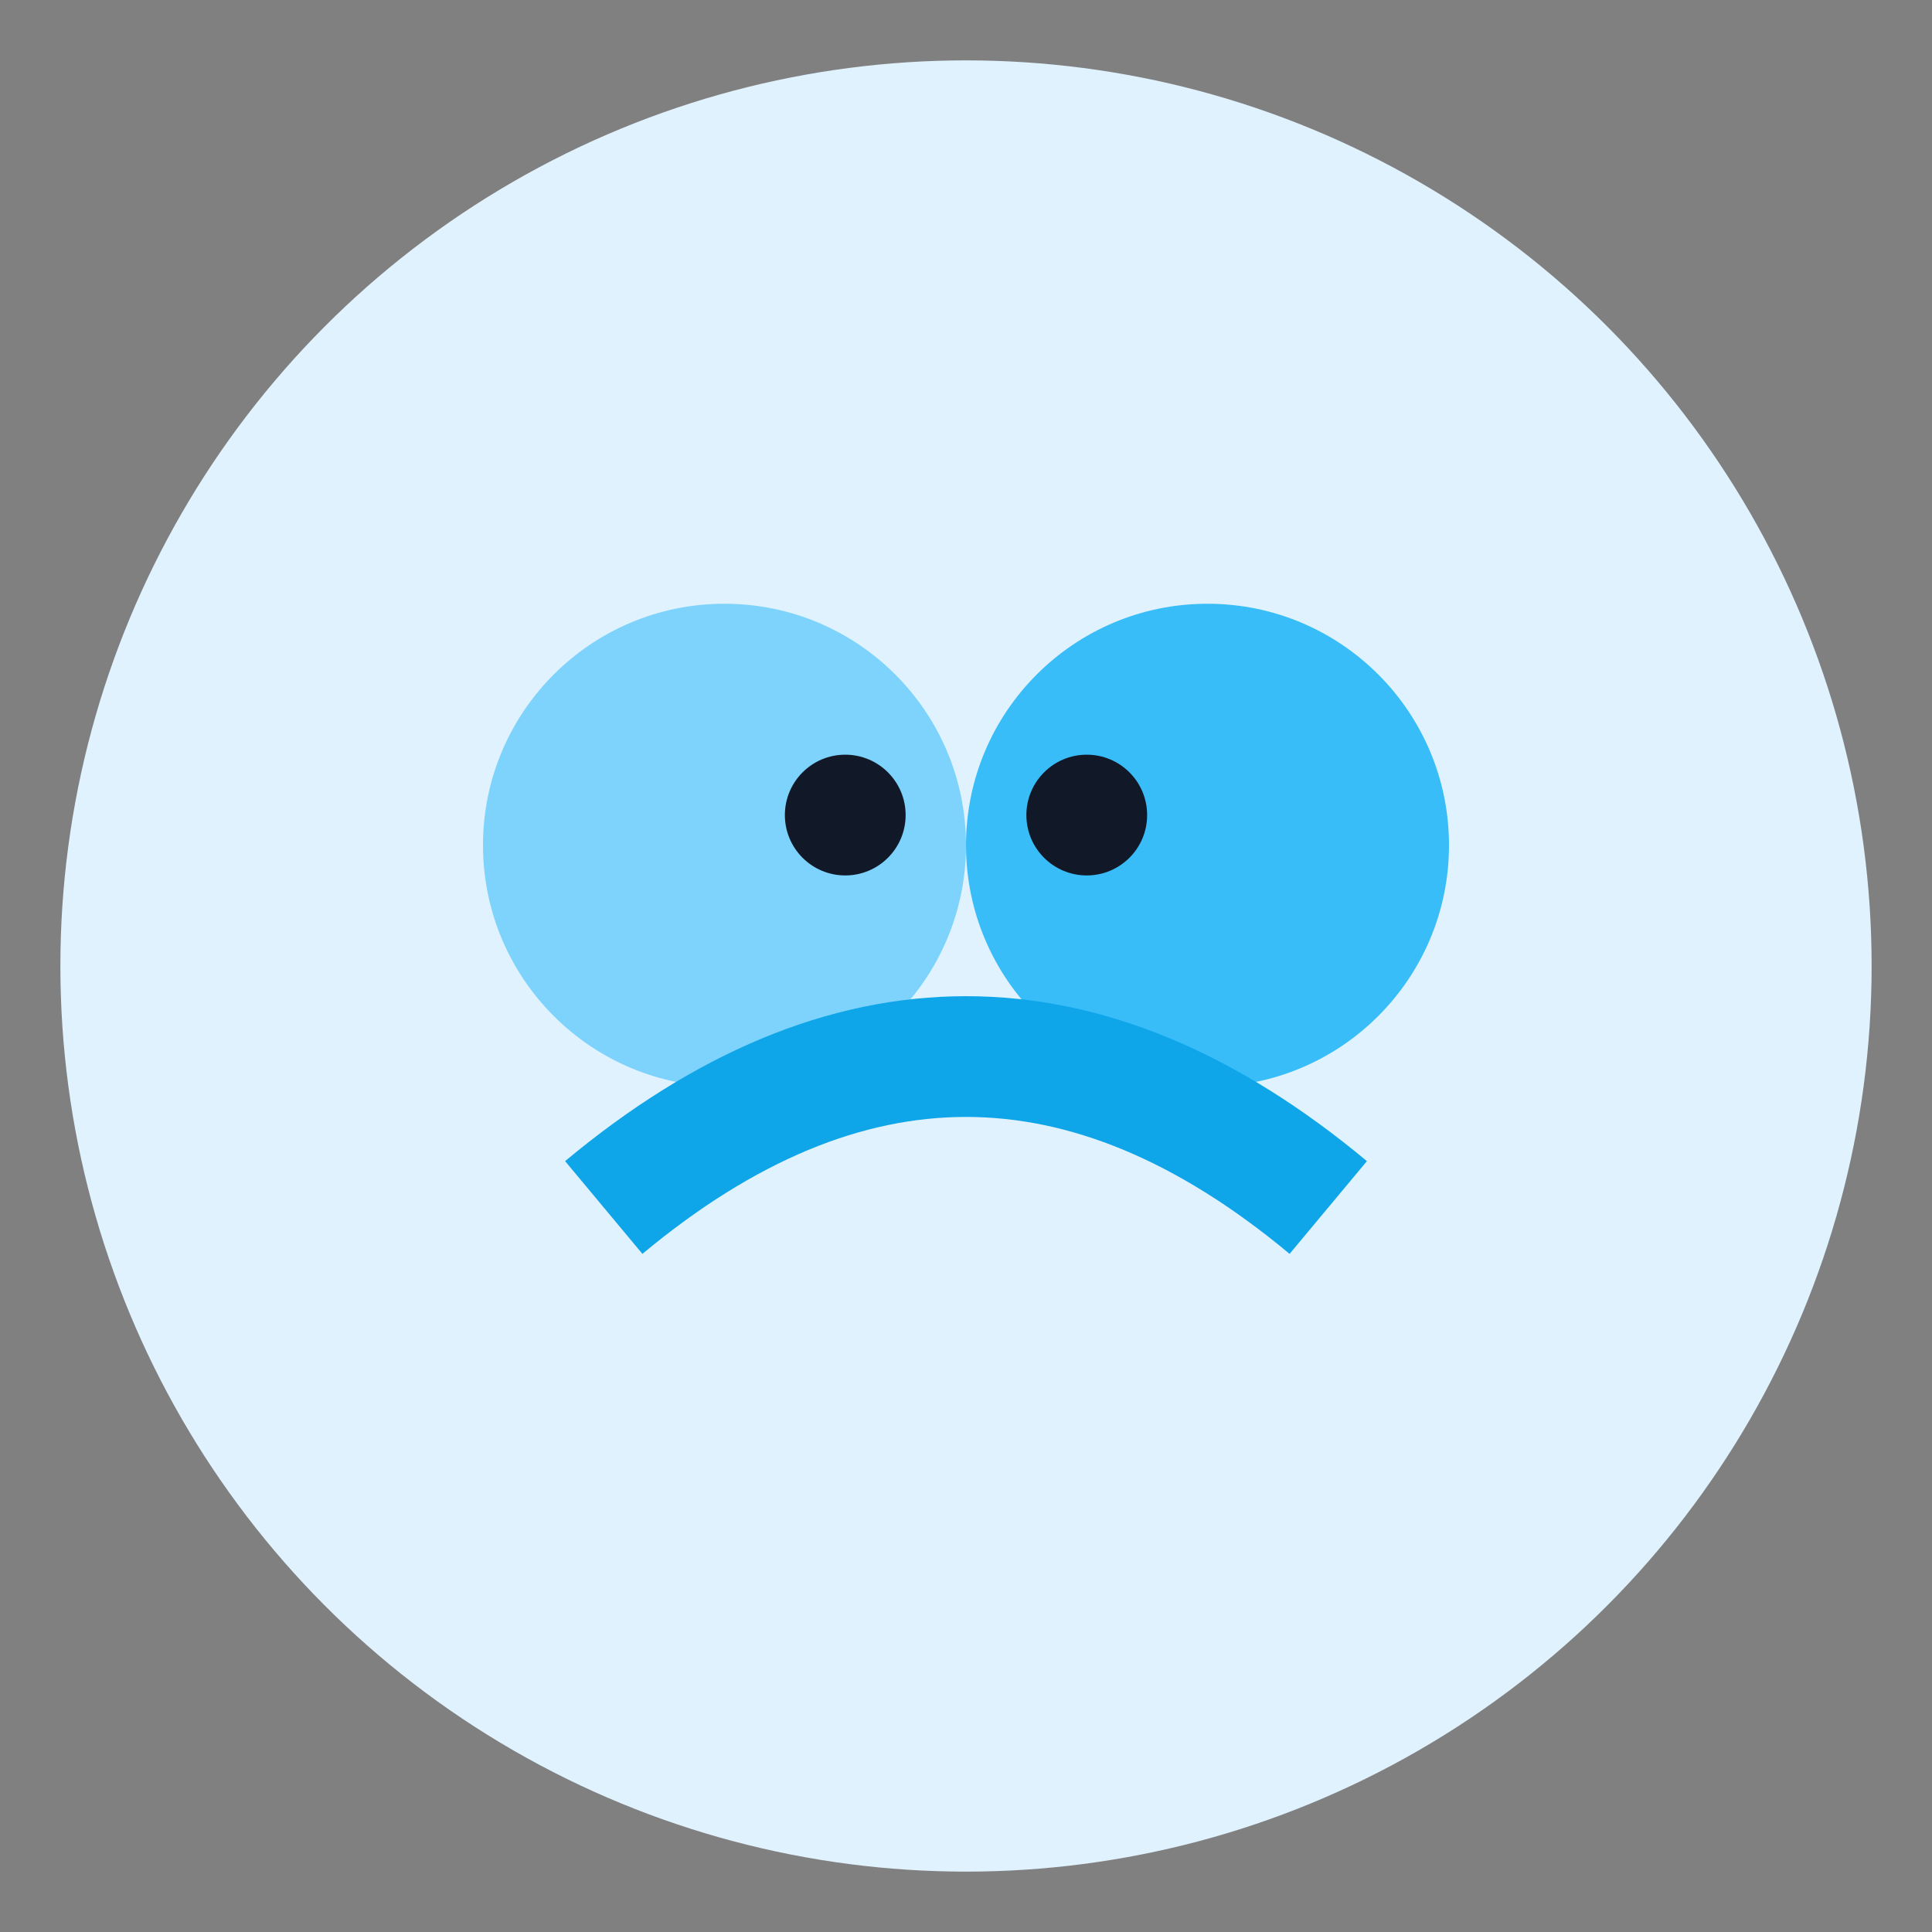
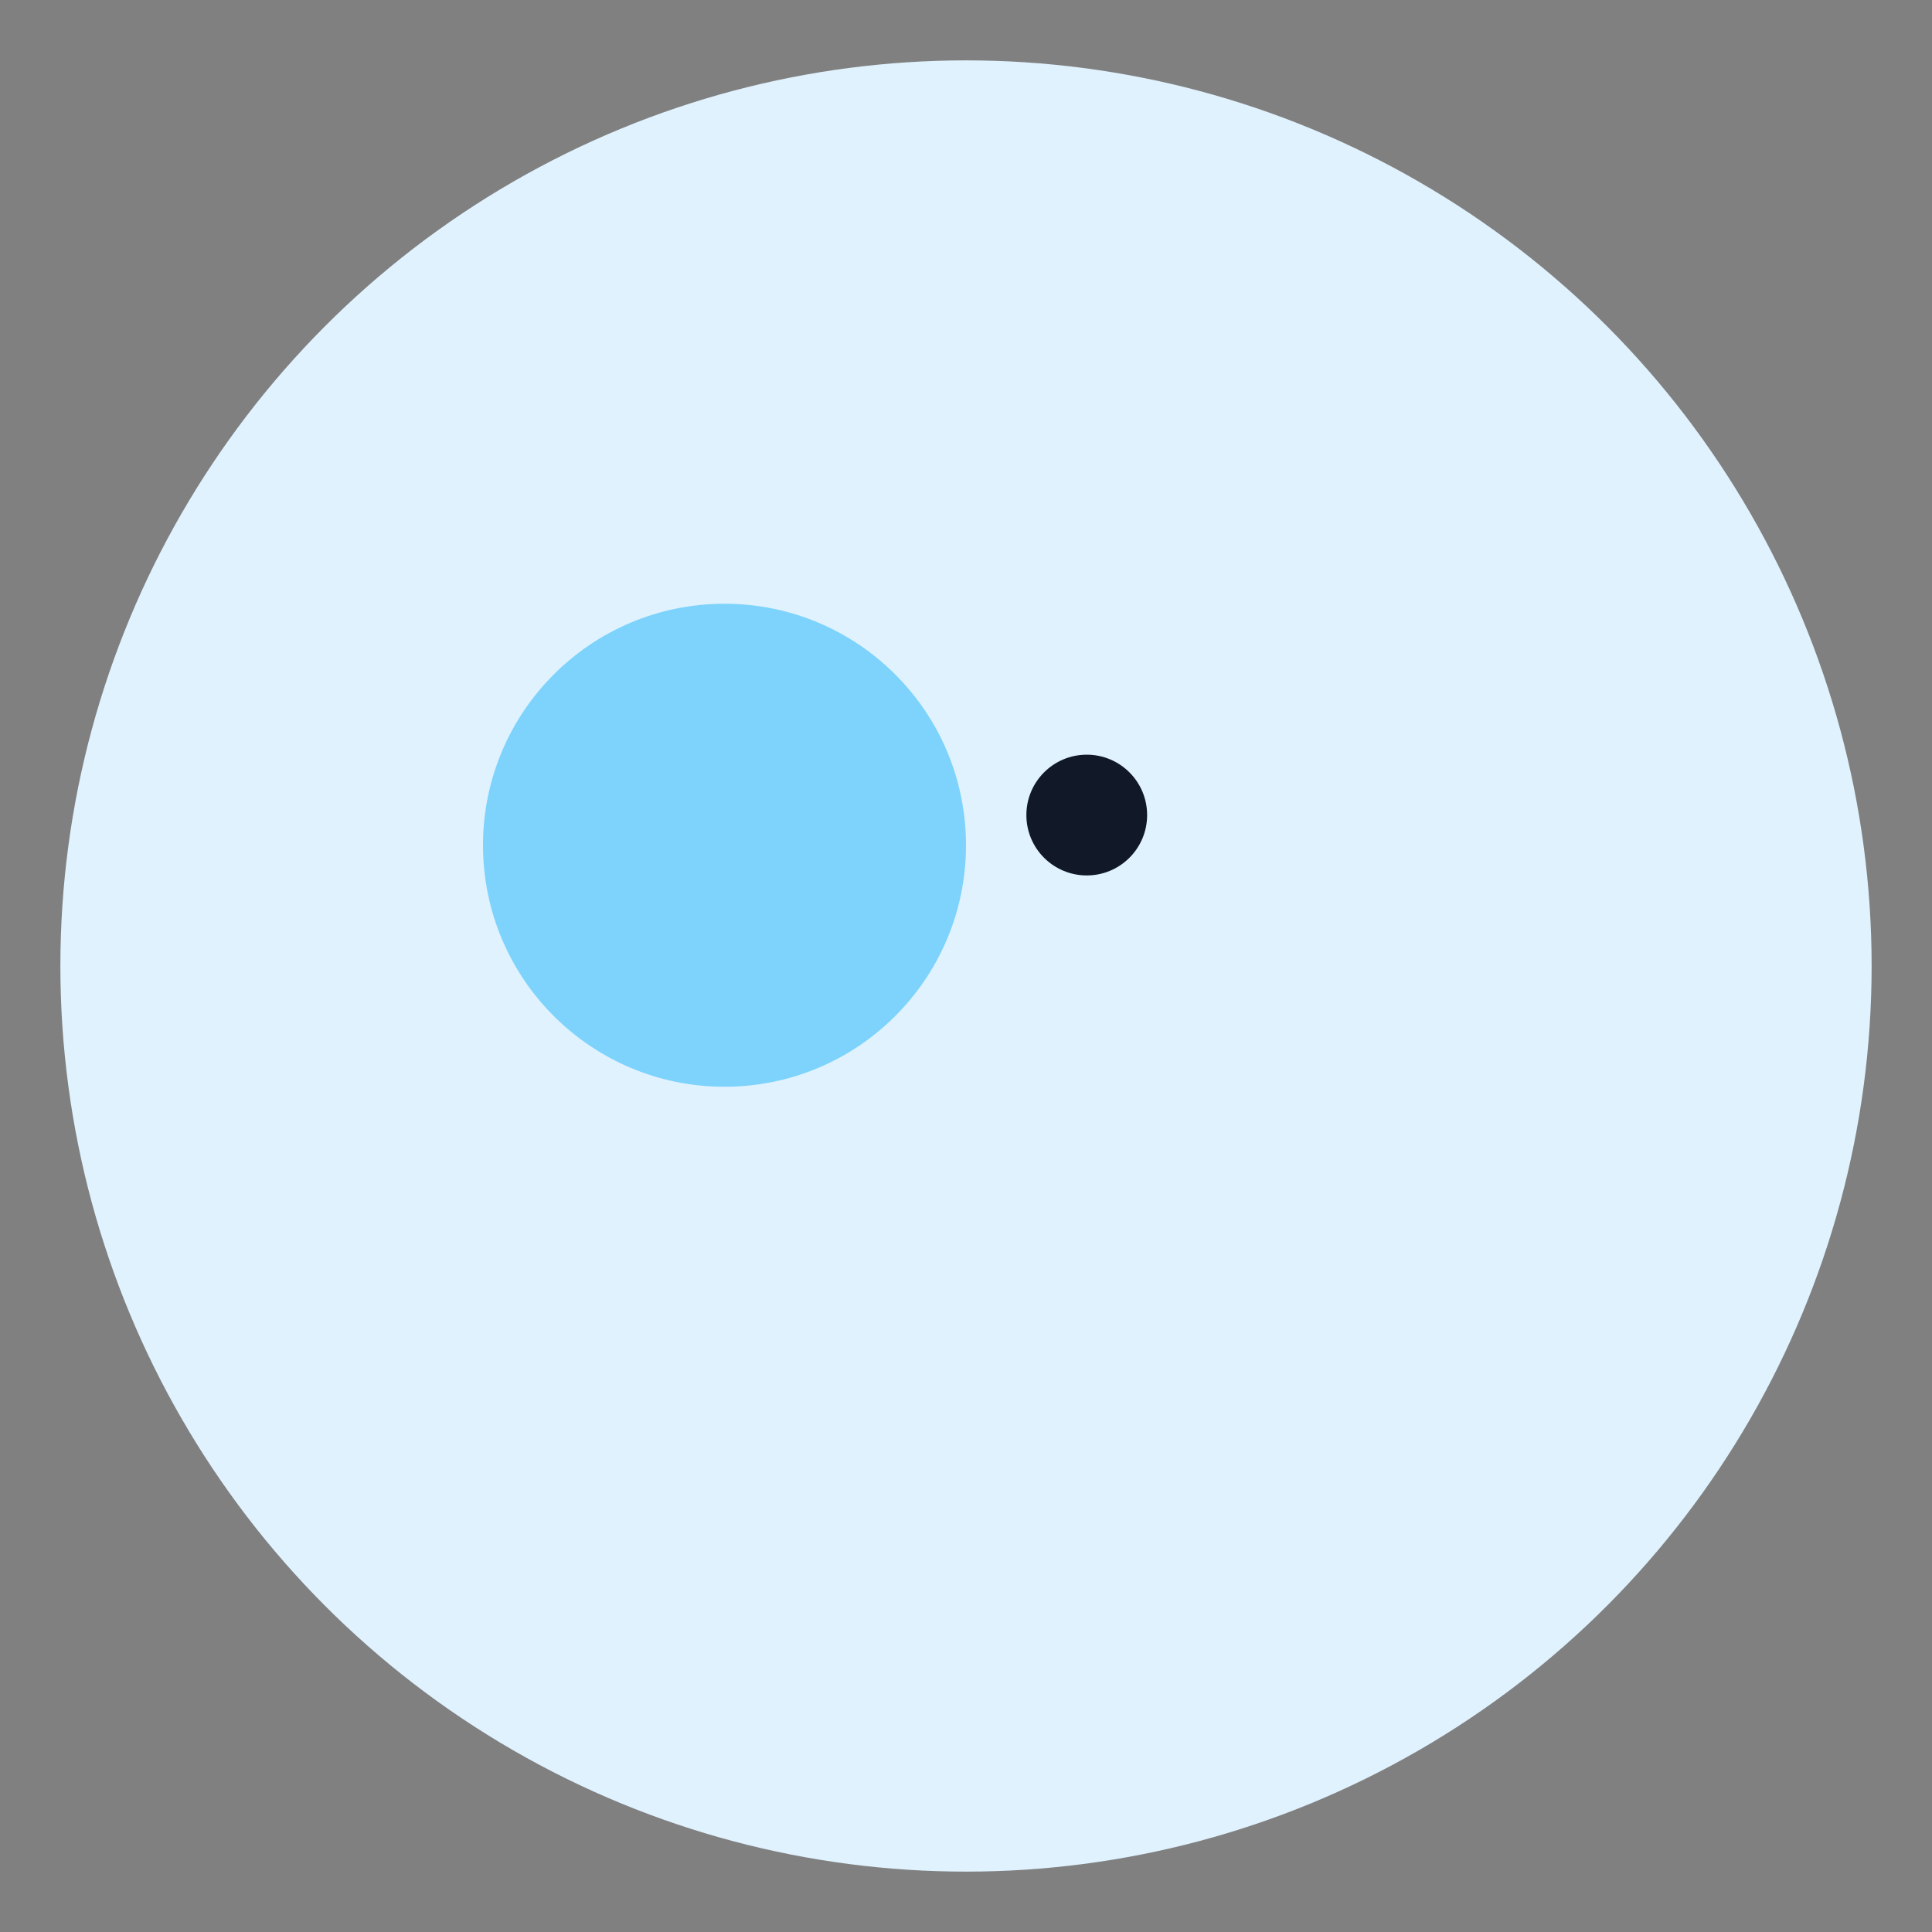
<svg xmlns="http://www.w3.org/2000/svg" viewBox="0 0 64 64" fill="none">
  <rect x="0" y="0" width="64" height="64" fill="#808080" stroke="none" />
  <circle cx="32" cy="32" r="30" fill="#E0F2FE" />
  <circle cx="24" cy="28" r="8" fill="#7DD3FC" />
-   <circle cx="40" cy="28" r="8" fill="#38BDF8" />
-   <path d="M20 40 Q32 30 44 40" stroke="#0EA5E9" stroke-width="4" fill="none" />
-   <circle cx="28" cy="27" r="2" fill="#111827" />
  <circle cx="36" cy="27" r="2" fill="#111827" />
</svg>